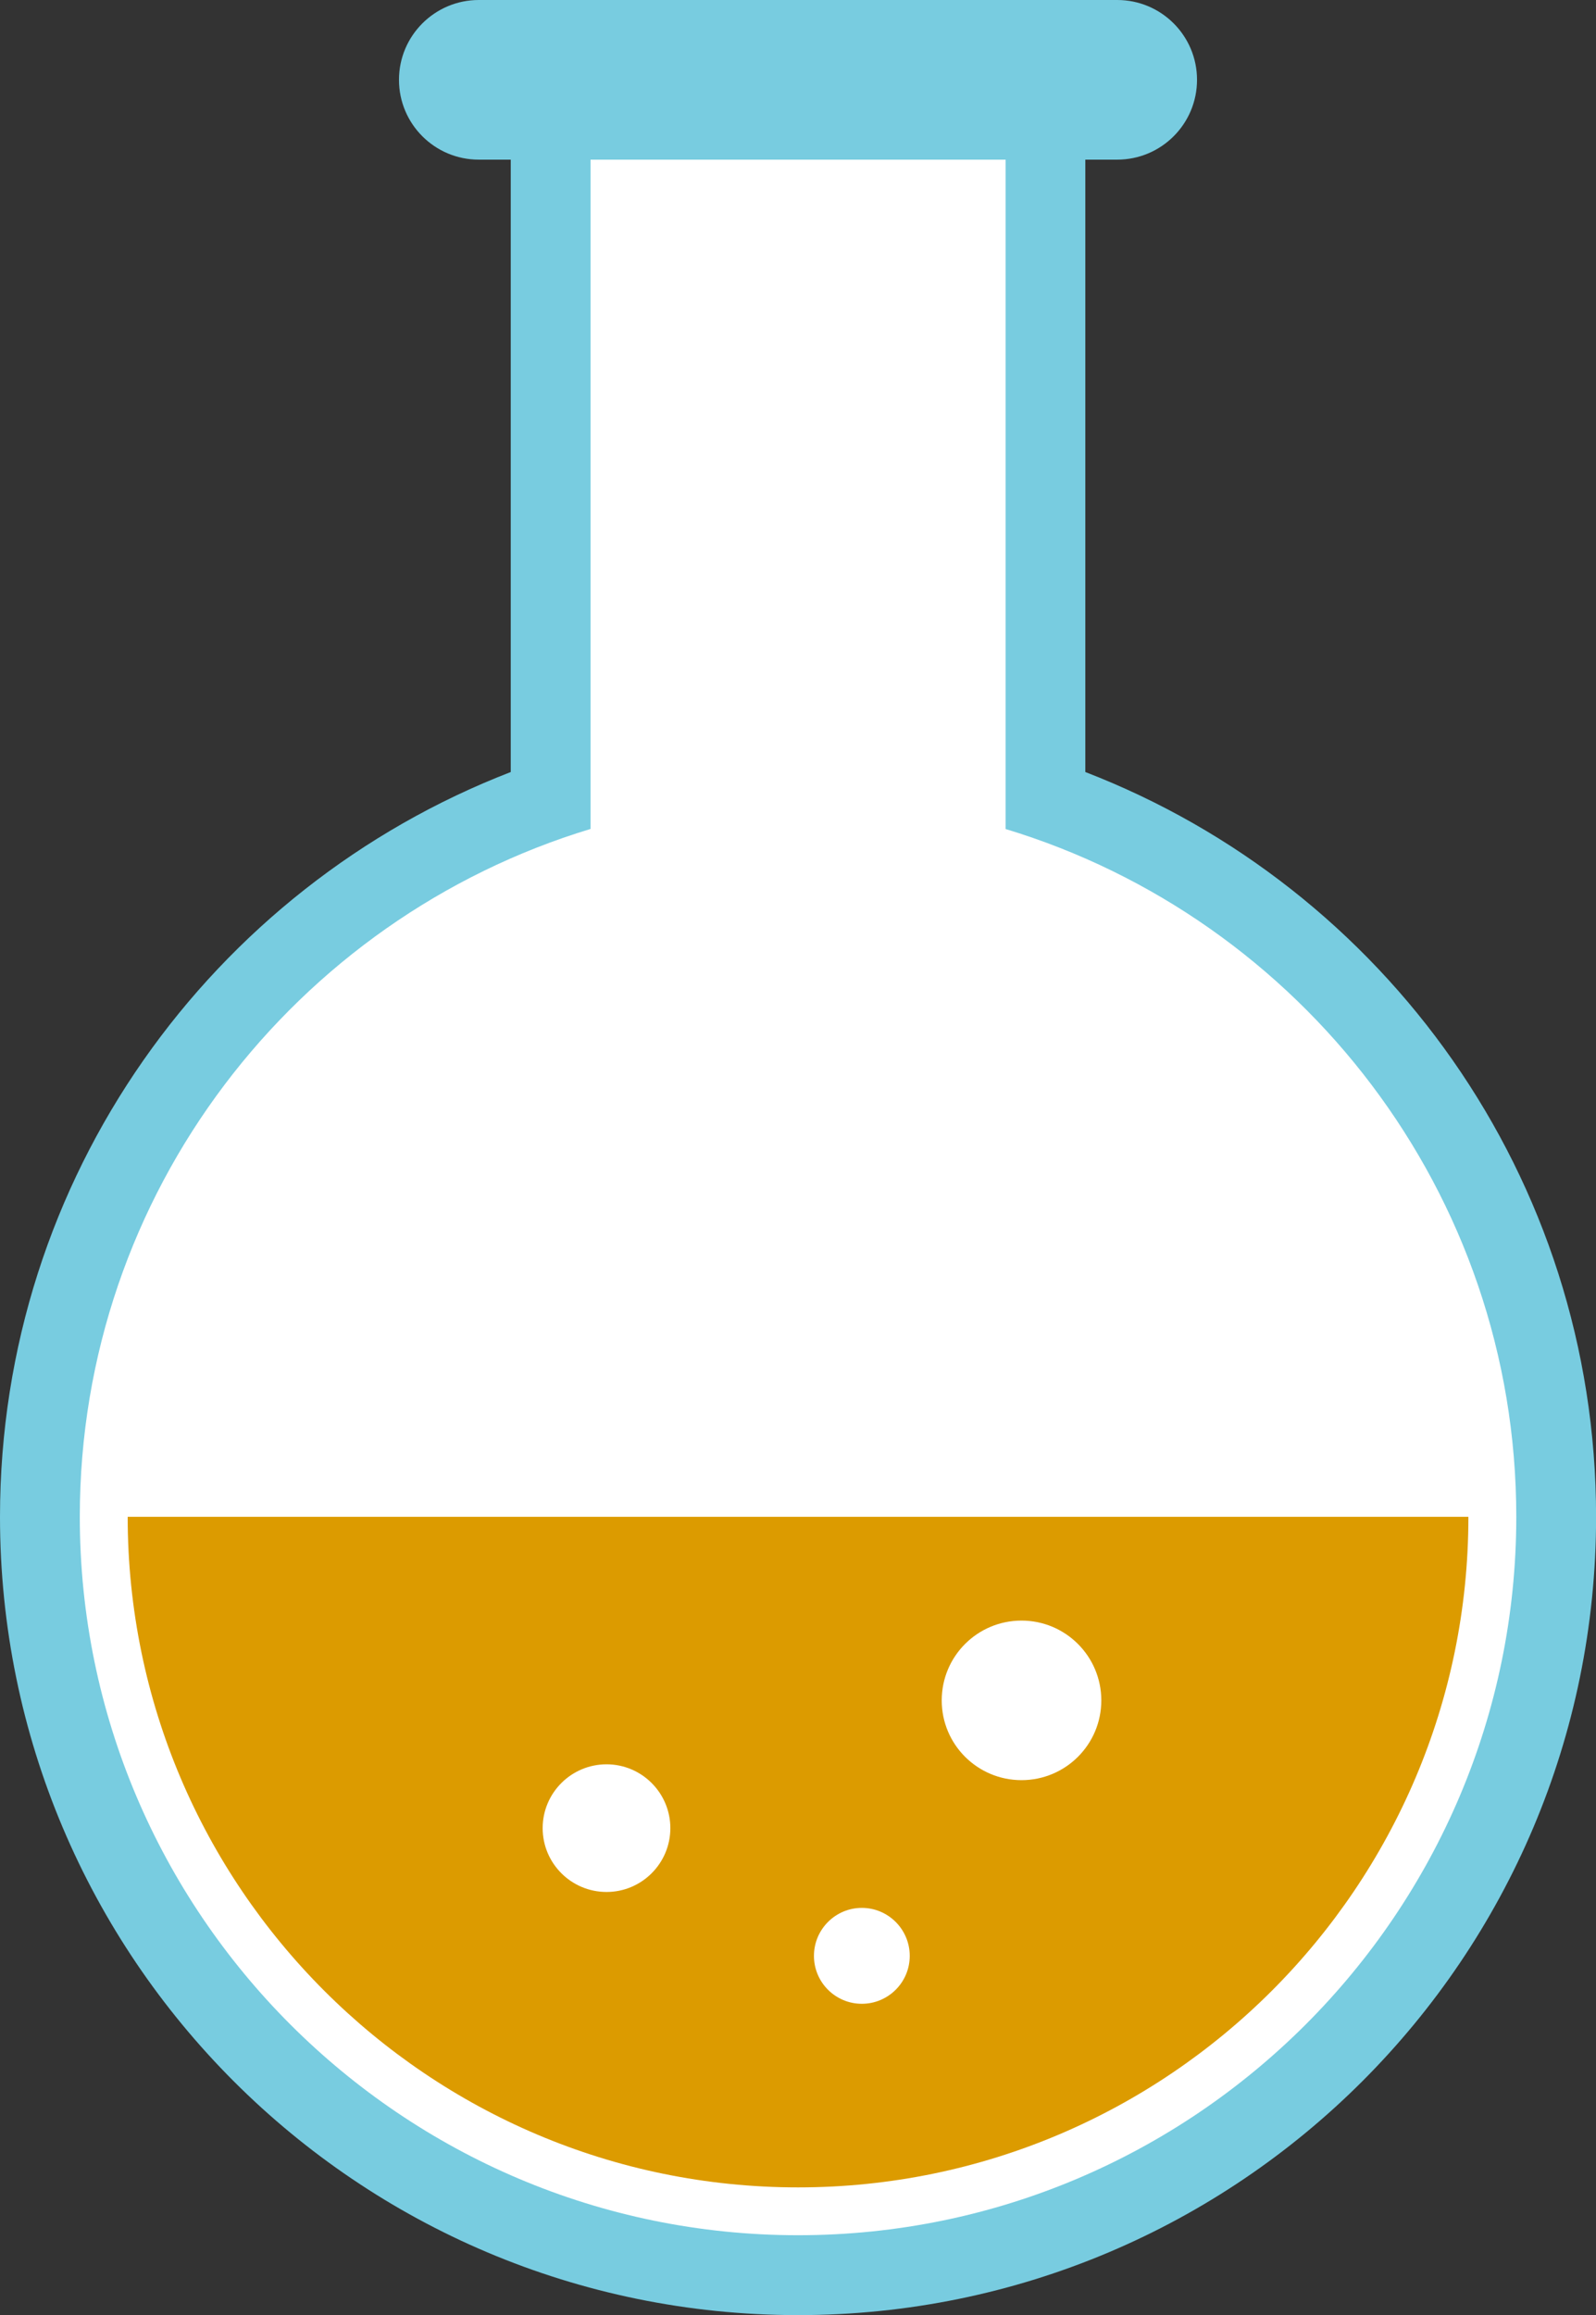
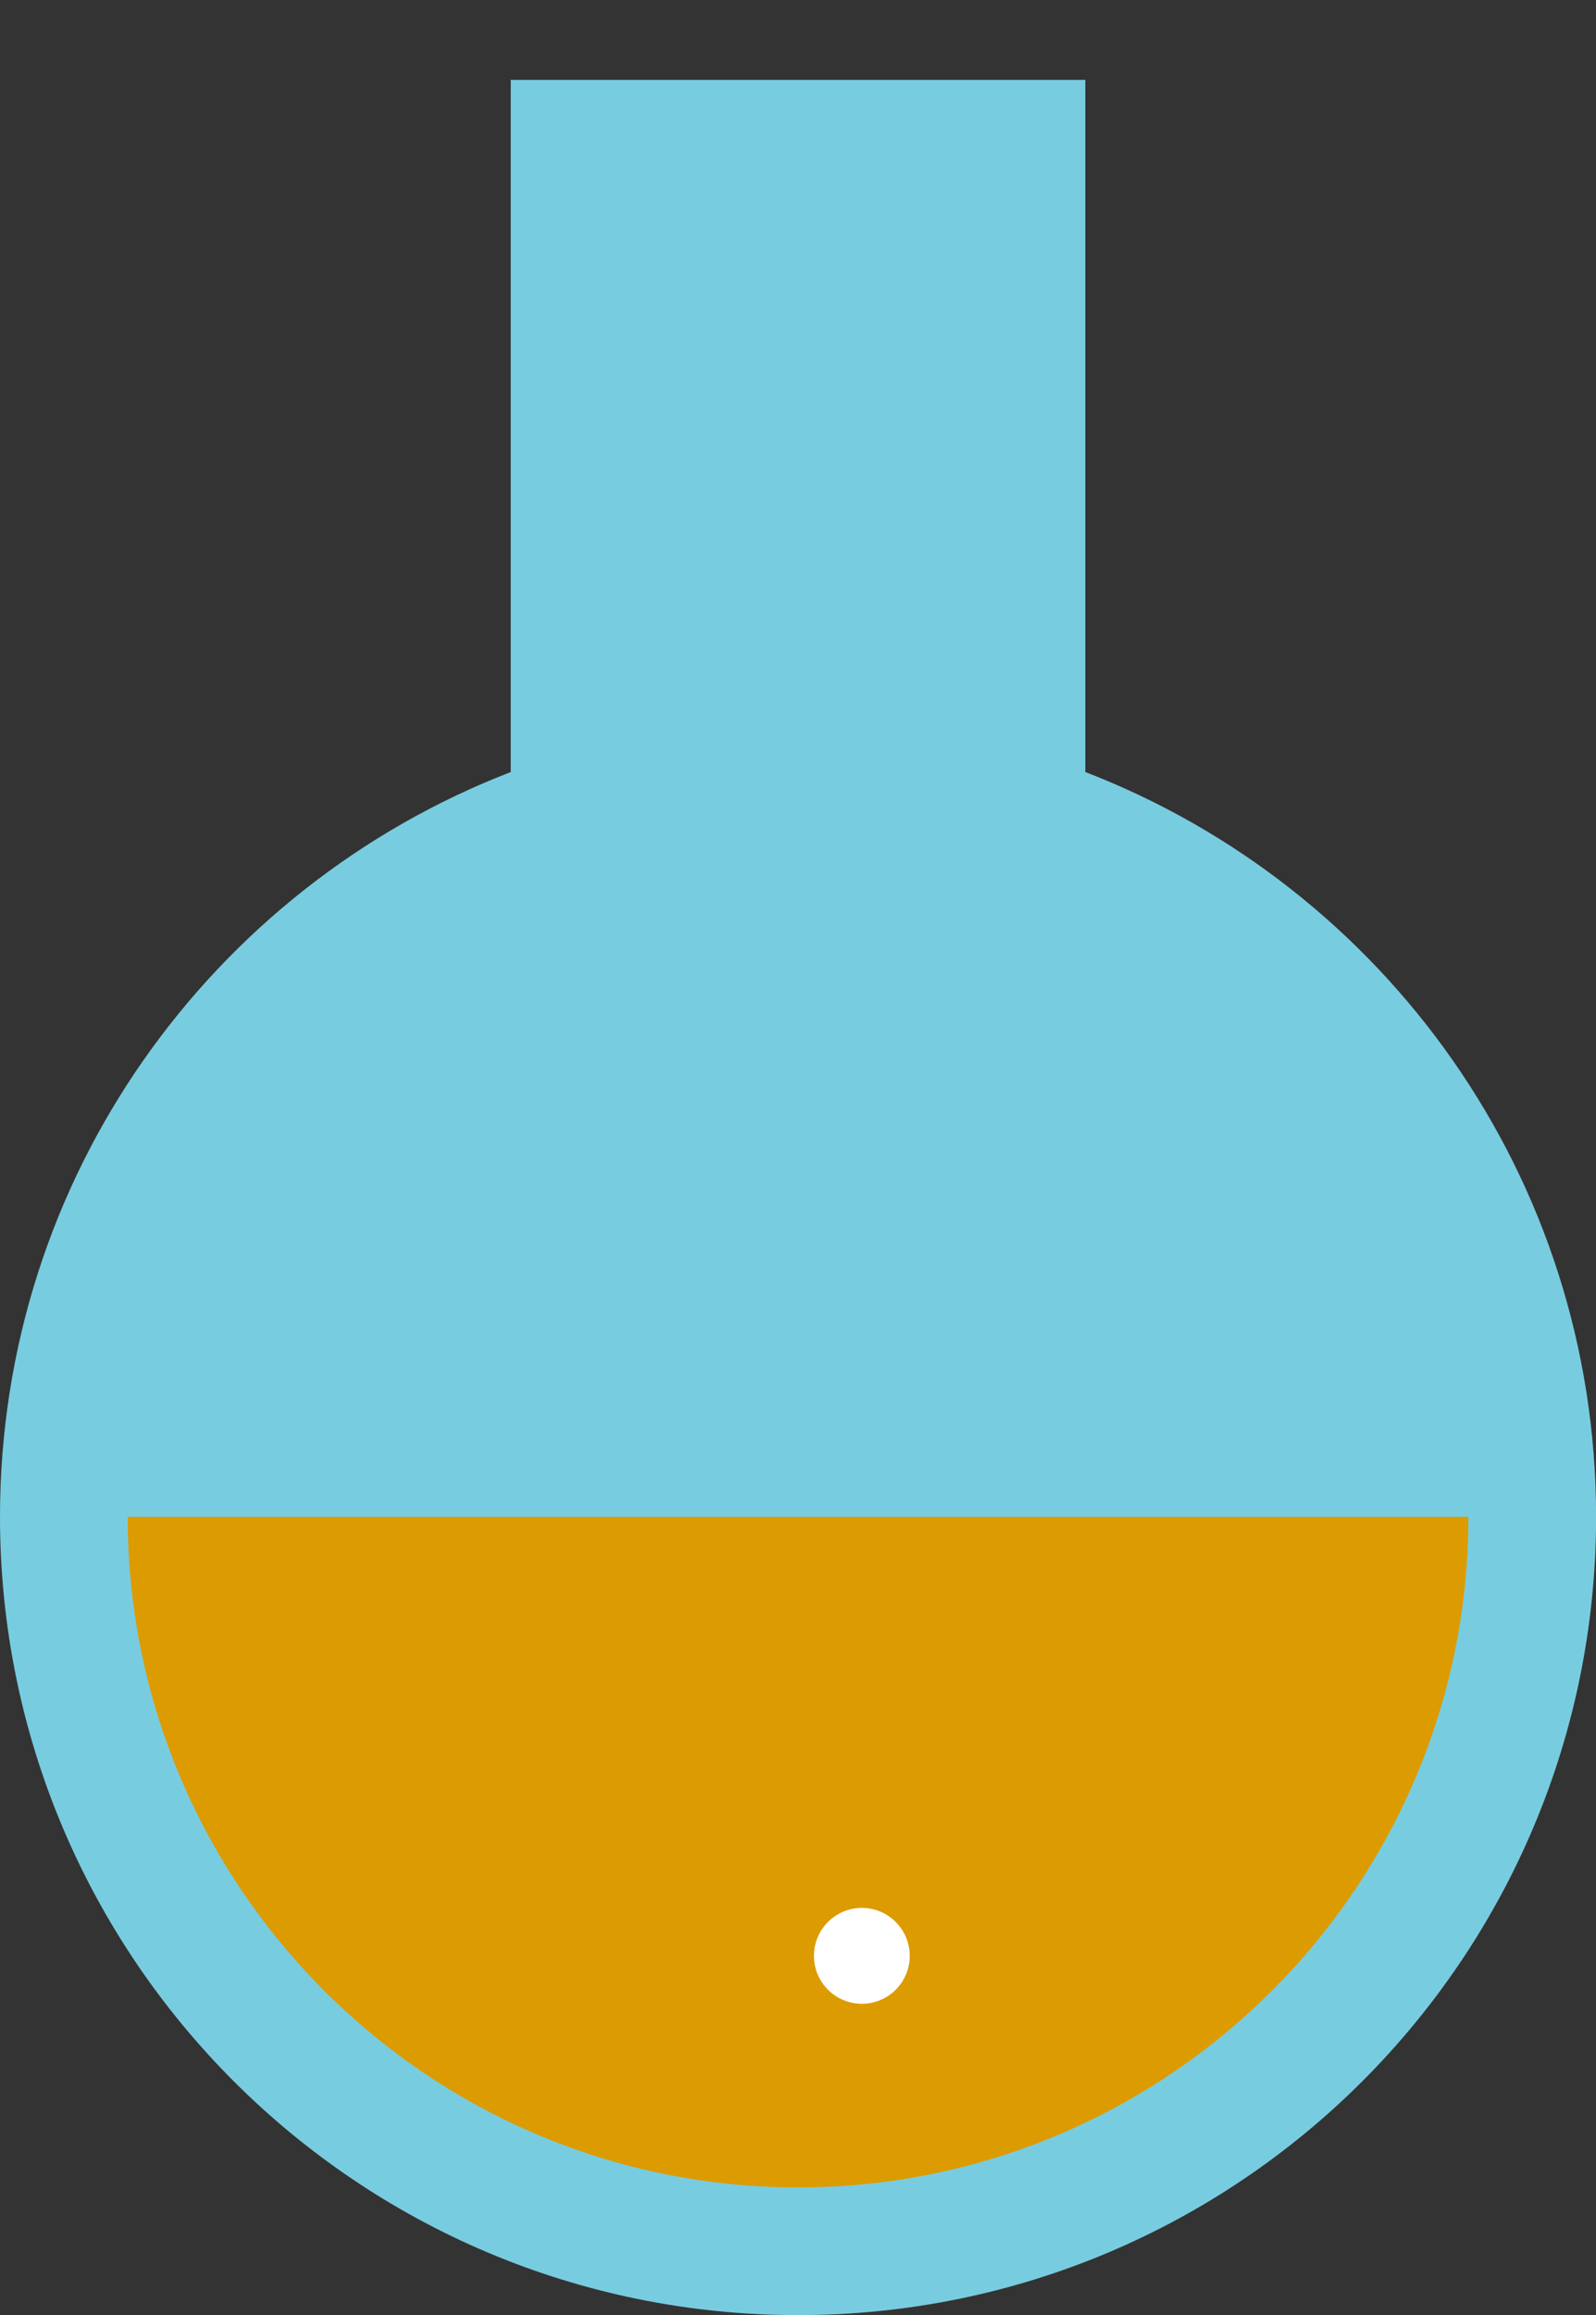
<svg xmlns="http://www.w3.org/2000/svg" xmlns:xlink="http://www.w3.org/1999/xlink" version="1.1" id="Layer_1" x="0px" y="0px" width="19.861px" height="28.8px" viewBox="0 0 19.861 28.8" enable-background="new 0 0 19.861 28.8" xml:space="preserve">
  <rect x="0" y="0" width="19.861" height="28.8" fill="#333333" stroke="none" />
  <g>
    <defs>
      <rect id="SVGID_1_" width="19.861" height="28.8" />
    </defs>
    <clipPath id="SVGID_2_">
      <use xlink:href="#SVGID_1_" overflow="visible" />
    </clipPath>
    <path clip-path="url(#SVGID_2_)" fill="#78CCE0" d="M13.506,9.604v-8.61h-7.15v8.61C2.638,11.04,0,14.645,0,18.869   C0,24.353,4.446,28.8,9.931,28.8c5.484,0,9.931-4.447,9.931-9.931C19.862,14.645,17.225,11.039,13.506,9.604" />
-     <path clip-path="url(#SVGID_2_)" fill="#FFFFFF" d="M12.514,10.313V1.985H7.349v8.327c-3.673,1.111-6.356,4.525-6.356,8.556   c0,4.929,4.01,8.938,8.938,8.938s8.938-4.01,8.938-8.938C18.869,14.838,16.186,11.424,12.514,10.313" />
    <path clip-path="url(#SVGID_2_)" fill="#DC9B00" d="M18.273,18.869c0,4.6-3.742,8.342-8.342,8.342s-8.342-3.742-8.342-8.342H18.273   z" />
-     <path clip-path="url(#SVGID_2_)" fill="#78CCE0" d="M14.896,0.993c0,0.549-0.445,0.993-0.993,0.993H5.958   c-0.548,0-0.993-0.444-0.993-0.993S5.411,0,5.958,0h7.945C14.451,0,14.896,0.444,14.896,0.993" />
-     <path clip-path="url(#SVGID_2_)" fill="#FFFFFF" d="M8.342,22.742c0,0.438-0.356,0.794-0.794,0.794   c-0.439,0-0.795-0.356-0.795-0.794c0-0.438,0.356-0.794,0.795-0.794C7.986,21.948,8.342,22.304,8.342,22.742" />
-     <path clip-path="url(#SVGID_2_)" fill="#FFFFFF" d="M13.705,21.153c0,0.549-0.445,0.992-0.993,0.992s-0.993-0.443-0.993-0.992   c0-0.55,0.445-0.993,0.993-0.993S13.705,20.604,13.705,21.153" />
    <path clip-path="url(#SVGID_2_)" fill="#FFFFFF" d="M11.321,24.331c0,0.329-0.267,0.596-0.596,0.596s-0.596-0.267-0.596-0.596   s0.267-0.597,0.596-0.597S11.321,24.002,11.321,24.331" />
  </g>
</svg>